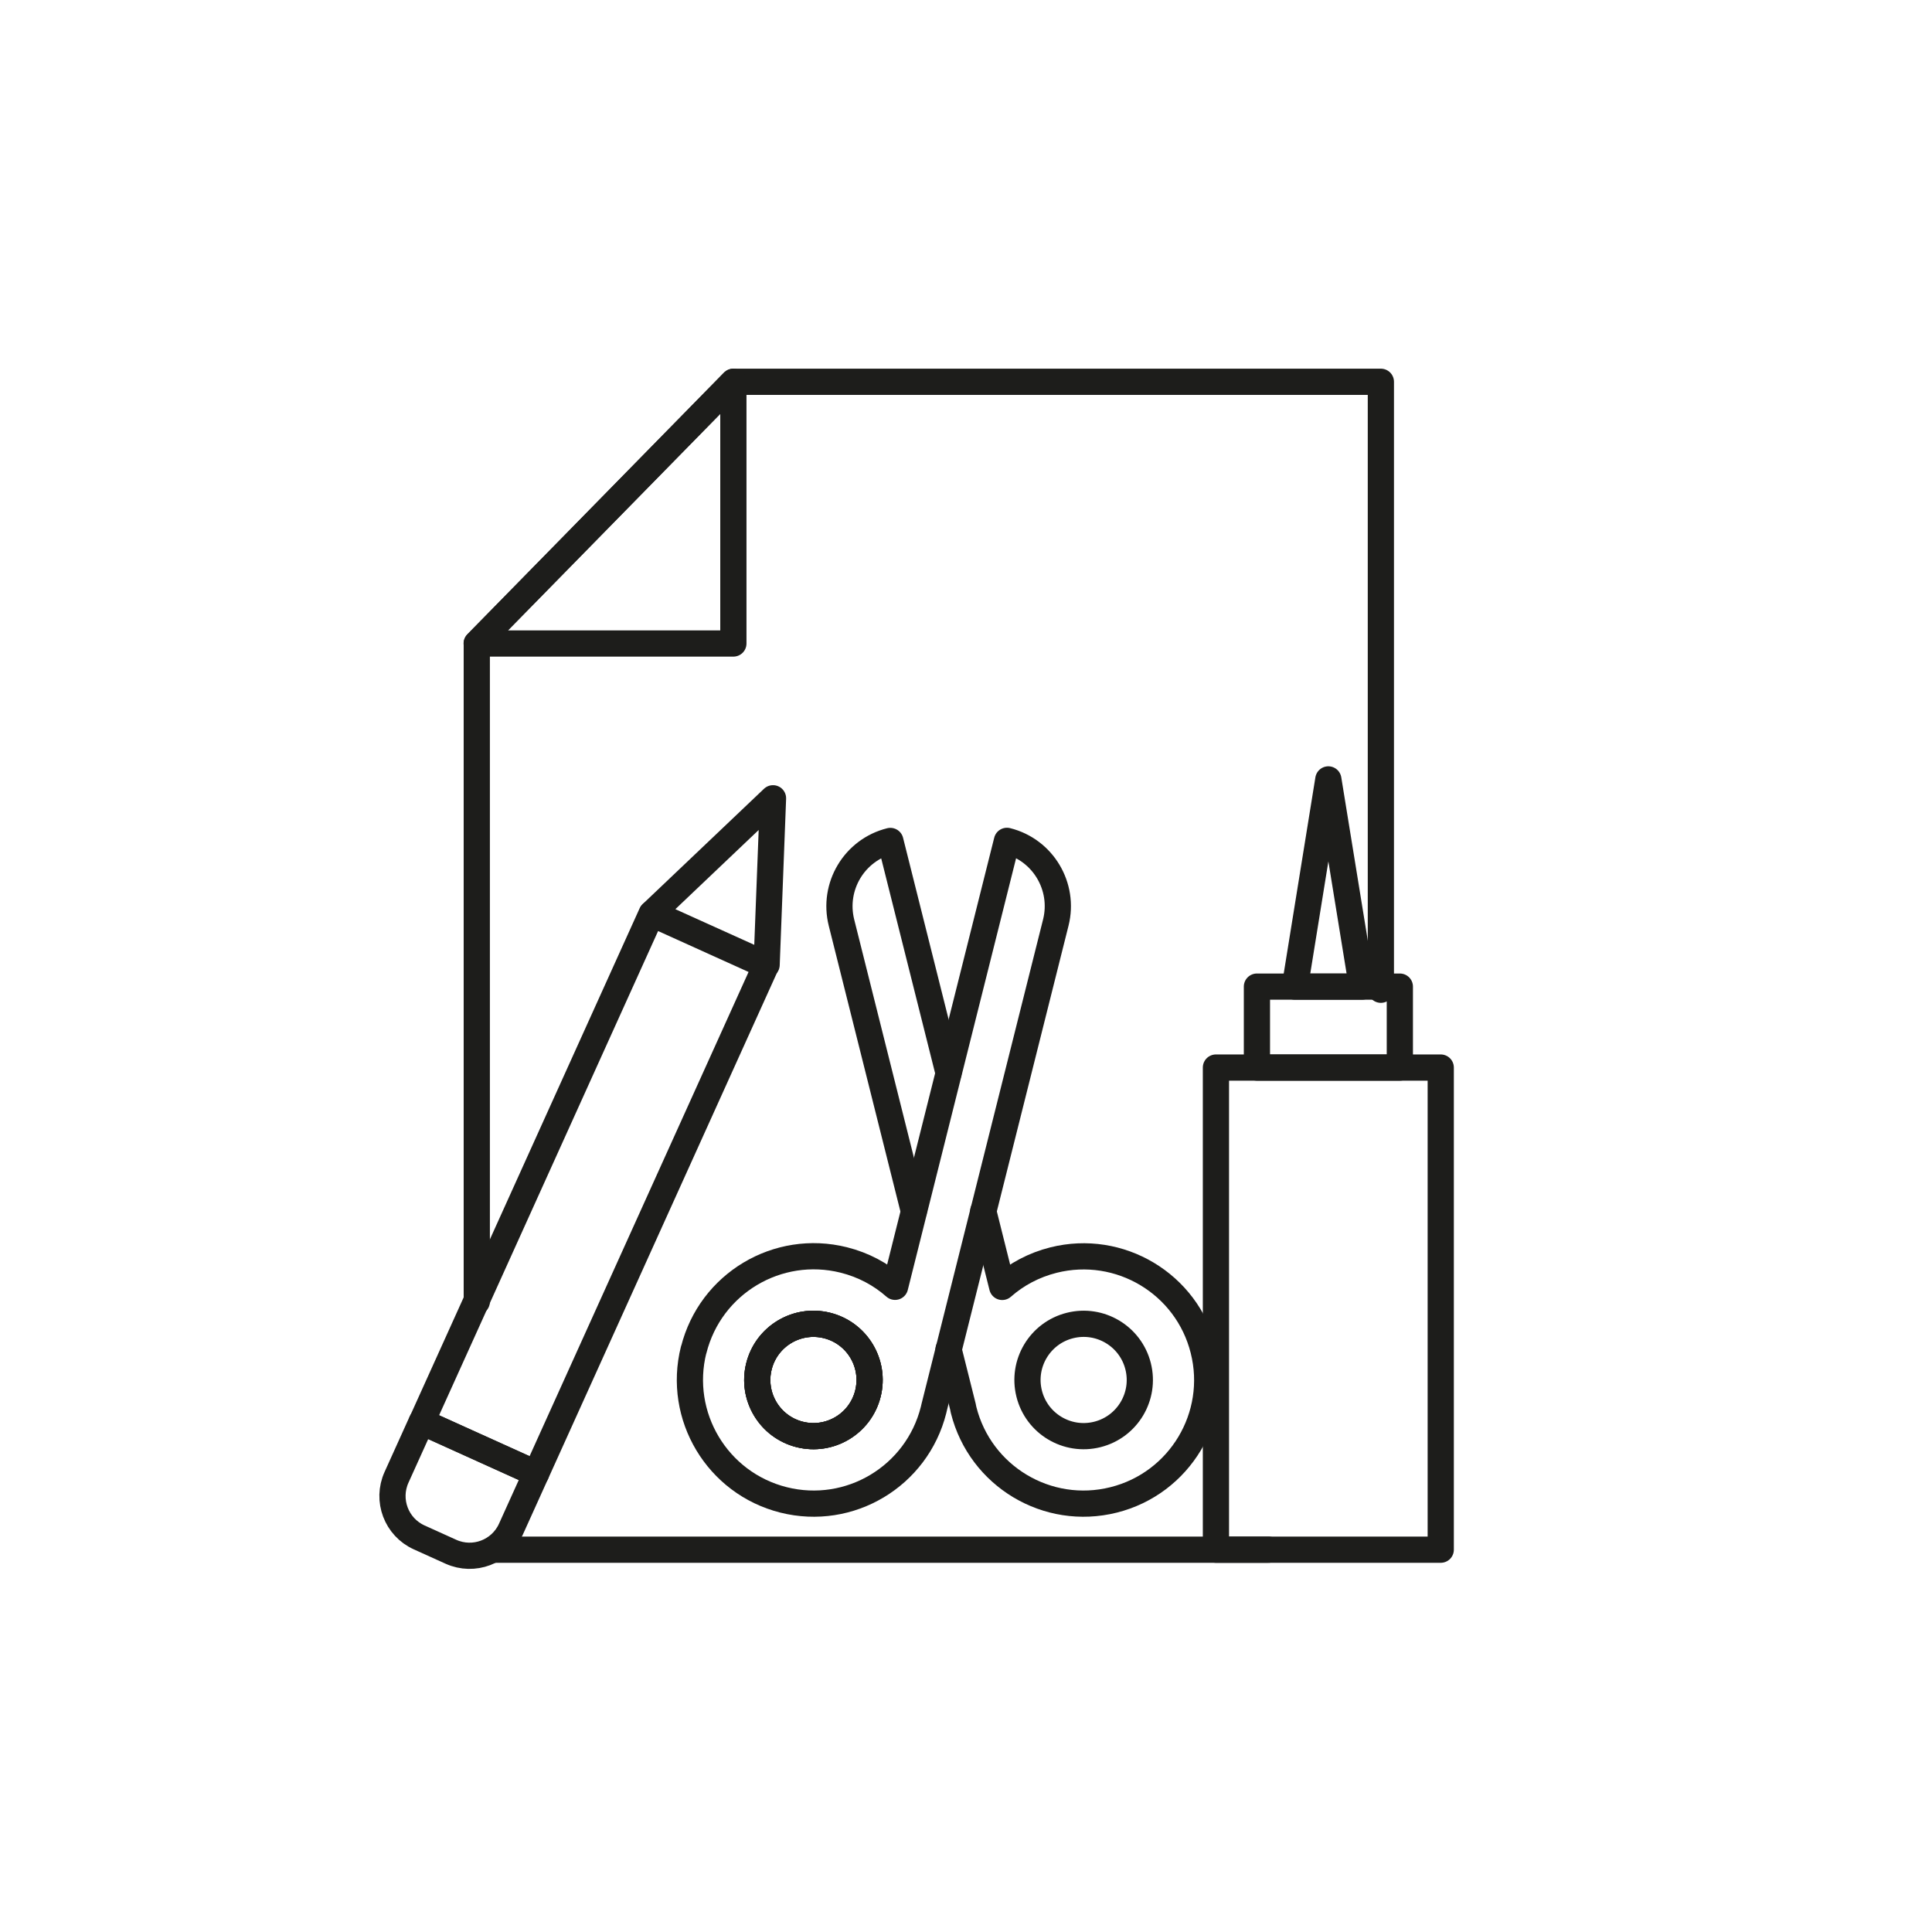
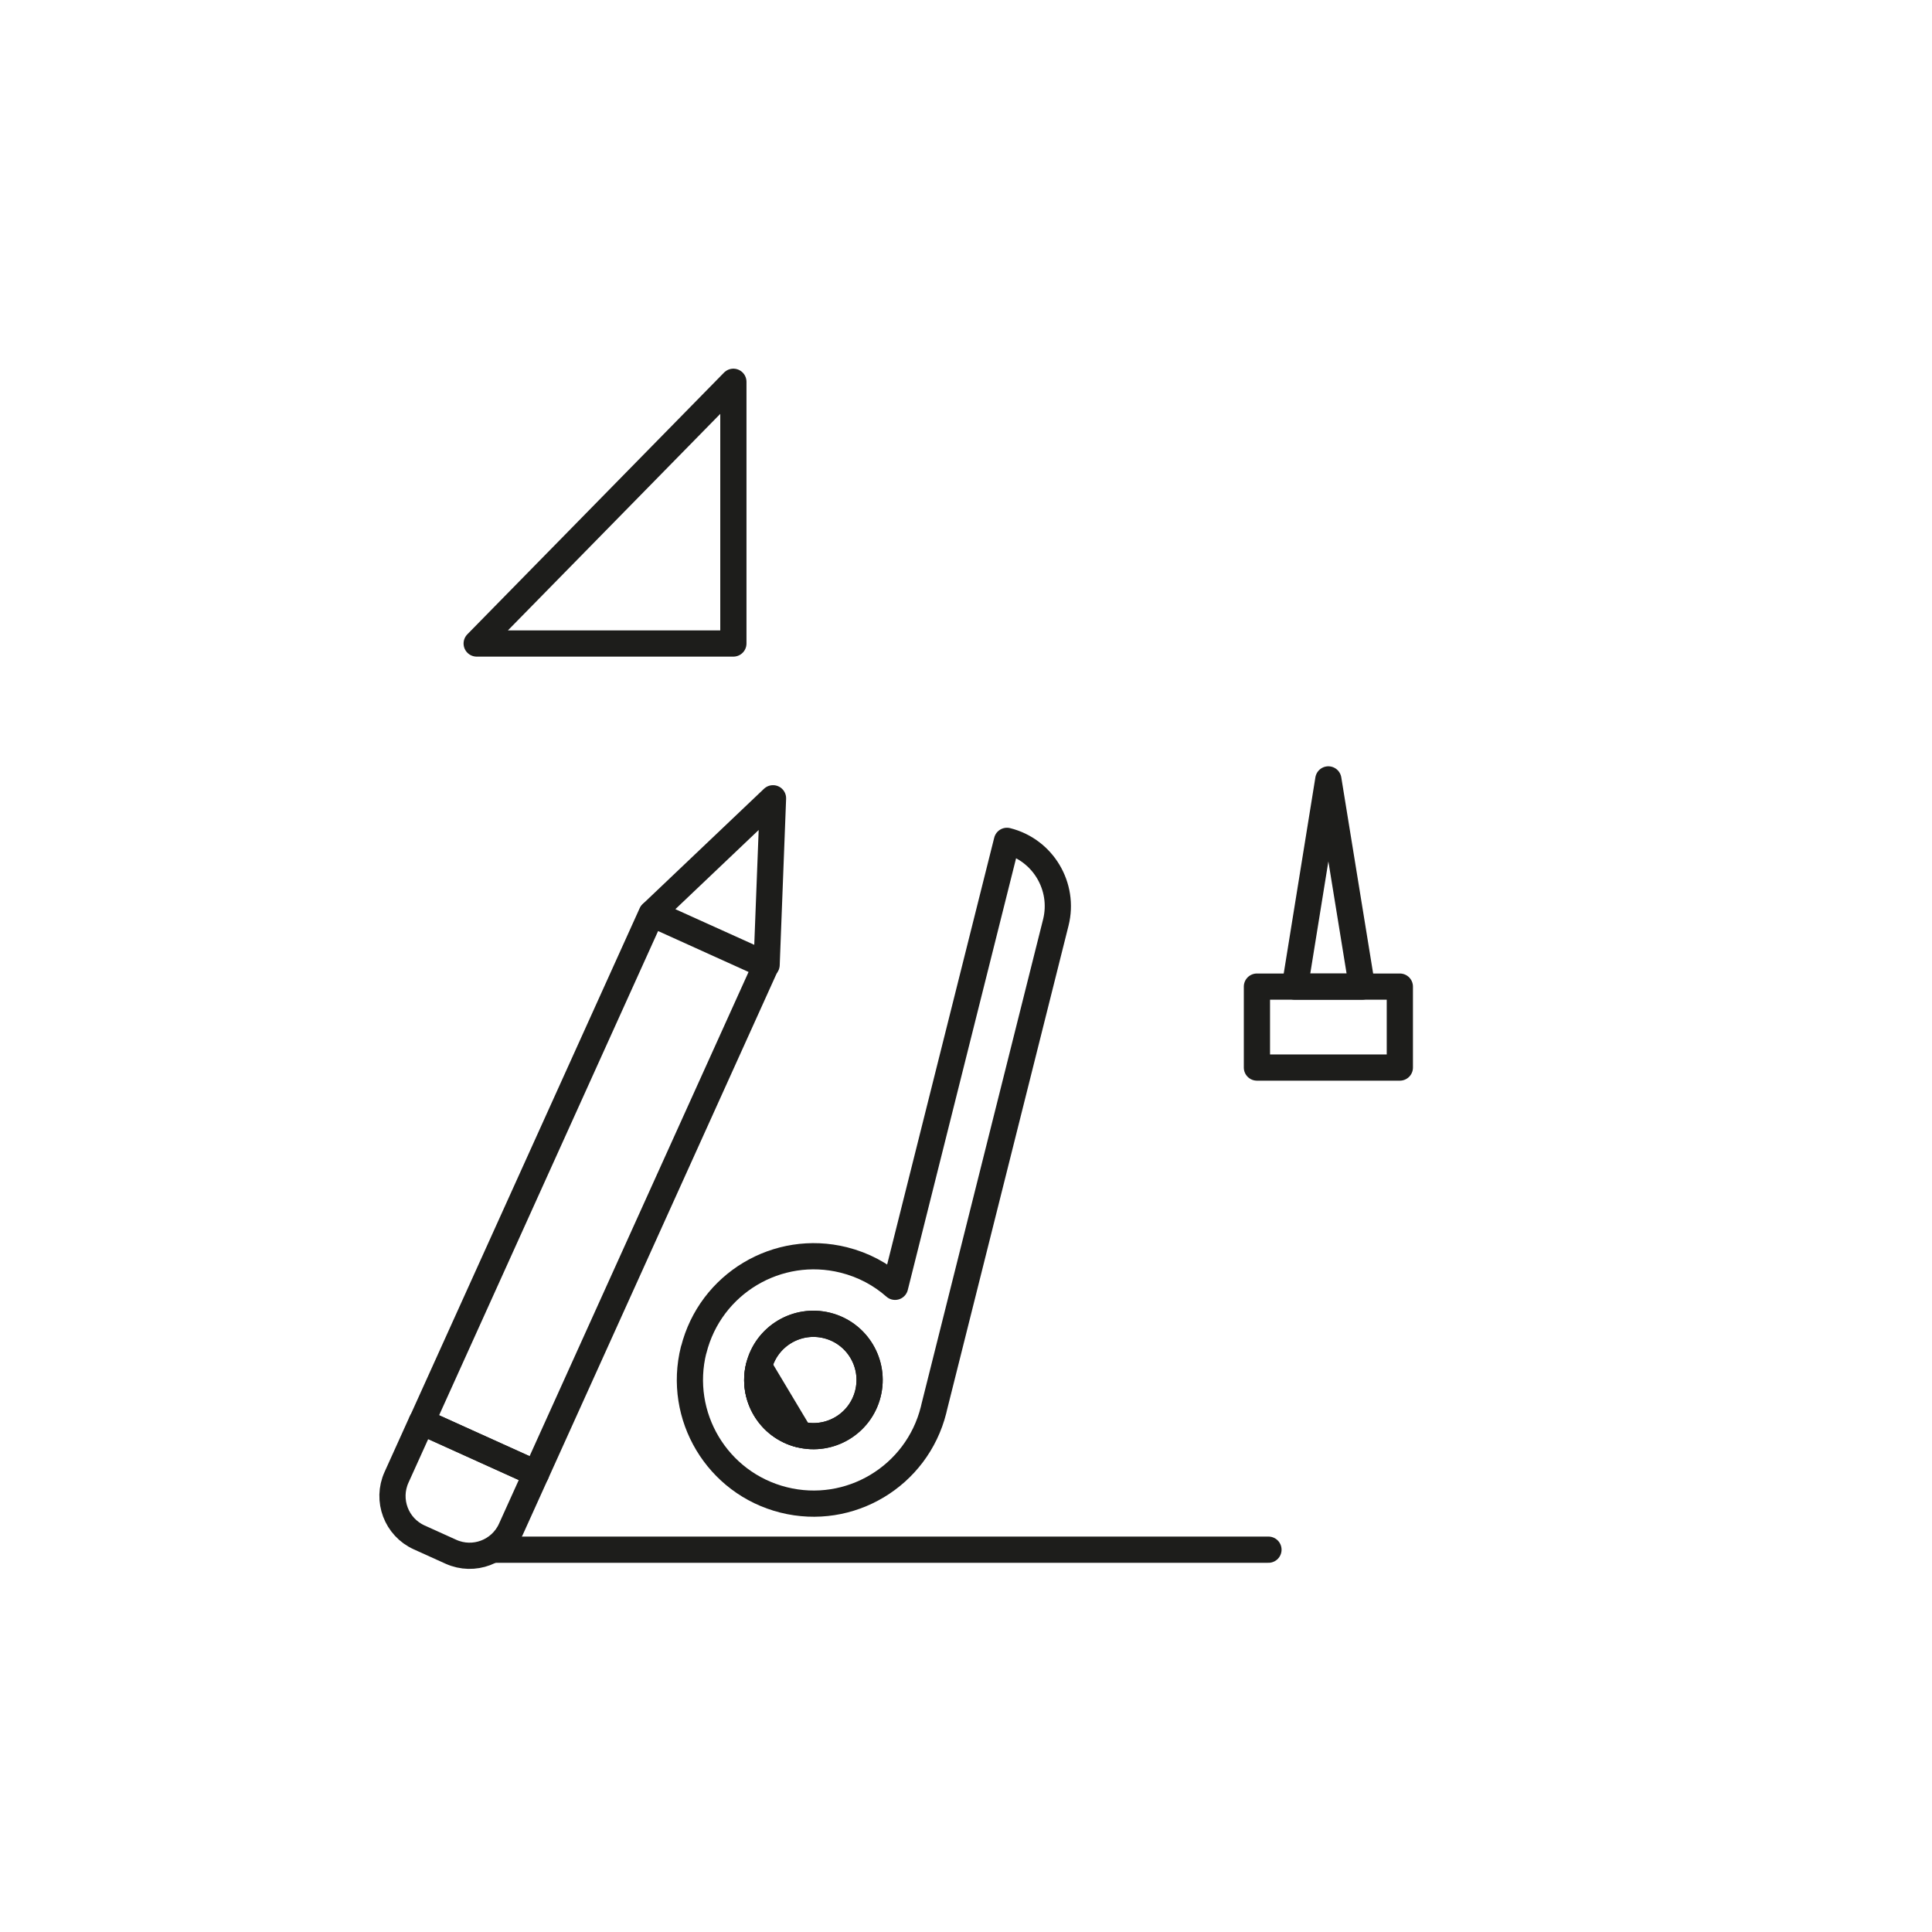
<svg xmlns="http://www.w3.org/2000/svg" viewBox="0 0 184.25 184.25">
  <g fill="none" stroke="#1d1d1b" stroke-linecap="round" stroke-linejoin="round" stroke-width="2.5">
    <path d="m120.97 147.79h-73.91" />
-     <path d="m45.47 124.14v-62.77l24.47-24.96h61.75v35.1 22.88" />
    <path d="m45.46 61.37 24.48-24.96v24.96z" />
-     <path d="m104.65 136.8c-2.87.72-5.78-1.02-6.5-3.89s1.02-5.78 3.89-6.5 5.78 1.02 6.5 3.89-1.02 5.78-3.89 6.5zm-17.5-21.3-6.9-27.51c-.86-3.44 1.22-6.93 4.66-7.79l5.55 22.12m0 26.36 1.38 5.5c.01.09.04.2.06.3 1.59 6.31 7.99 10.15 14.31 8.56 6.31-1.58 10.15-7.99 8.56-14.3-1.58-6.32-7.99-10.15-14.3-8.57-1.87.47-3.53 1.36-4.89 2.56l-1.81-7.23" />
    <path d="m72.38 130.3c-.72 2.87 1.02 5.78 3.89 6.5s5.78-1.02 6.5-3.89-1.02-5.78-3.89-6.5-5.78 1.02-6.5 3.89z" />
    <path d="m66.15 128.73c-1.58 6.31 2.25 12.72 8.57 14.31s12.72-2.25 14.31-8.57c.02-.1.05-.2.07-.3l11.59-46.19c.86-3.43-1.22-6.93-4.66-7.79l-10.67 42.53c-1.36-1.2-3.01-2.09-4.89-2.56-6.31-1.58-12.72 2.25-14.31 8.57zm6.23 1.57c.72-2.87 3.63-4.61 6.5-3.89s4.61 3.63 3.89 6.5-3.63 4.61-6.5 3.89-4.61-3.63-3.89-6.5z" />
-     <path d="m72.38 130.3c-.72 2.87 1.02 5.78 3.89 6.5s5.78-1.02 6.5-3.89-1.02-5.78-3.89-6.5-5.78 1.02-6.5 3.89z" />
+     <path d="m72.38 130.3c-.72 2.87 1.02 5.78 3.89 6.5z" />
    <path d="m50.69 87.26h11.97v53.19h-11.97z" transform="matrix(.911 .412 -.412 .911 51.91 -13.24)" />
    <path d="m73.11 92.01-10.91-4.93 11.52-10.95z" />
    <path d="m37.65 137.64h11.97v5.82c0 2.39-1.94 4.33-4.33 4.33h-3.32c-2.39 0-4.33-1.94-4.33-4.33v-5.82z" transform="matrix(.911 .412 -.412 .911 62.63 -5.31)" />
-     <path d="m115.96 101.81h21.44v45.98h-21.44z" />
    <path d="m119.87 94.09h13.63v7.72h-13.63z" />
    <path d="m129.89 94.09h-6.4l3.19-19.76z" />
  </g>
</svg>